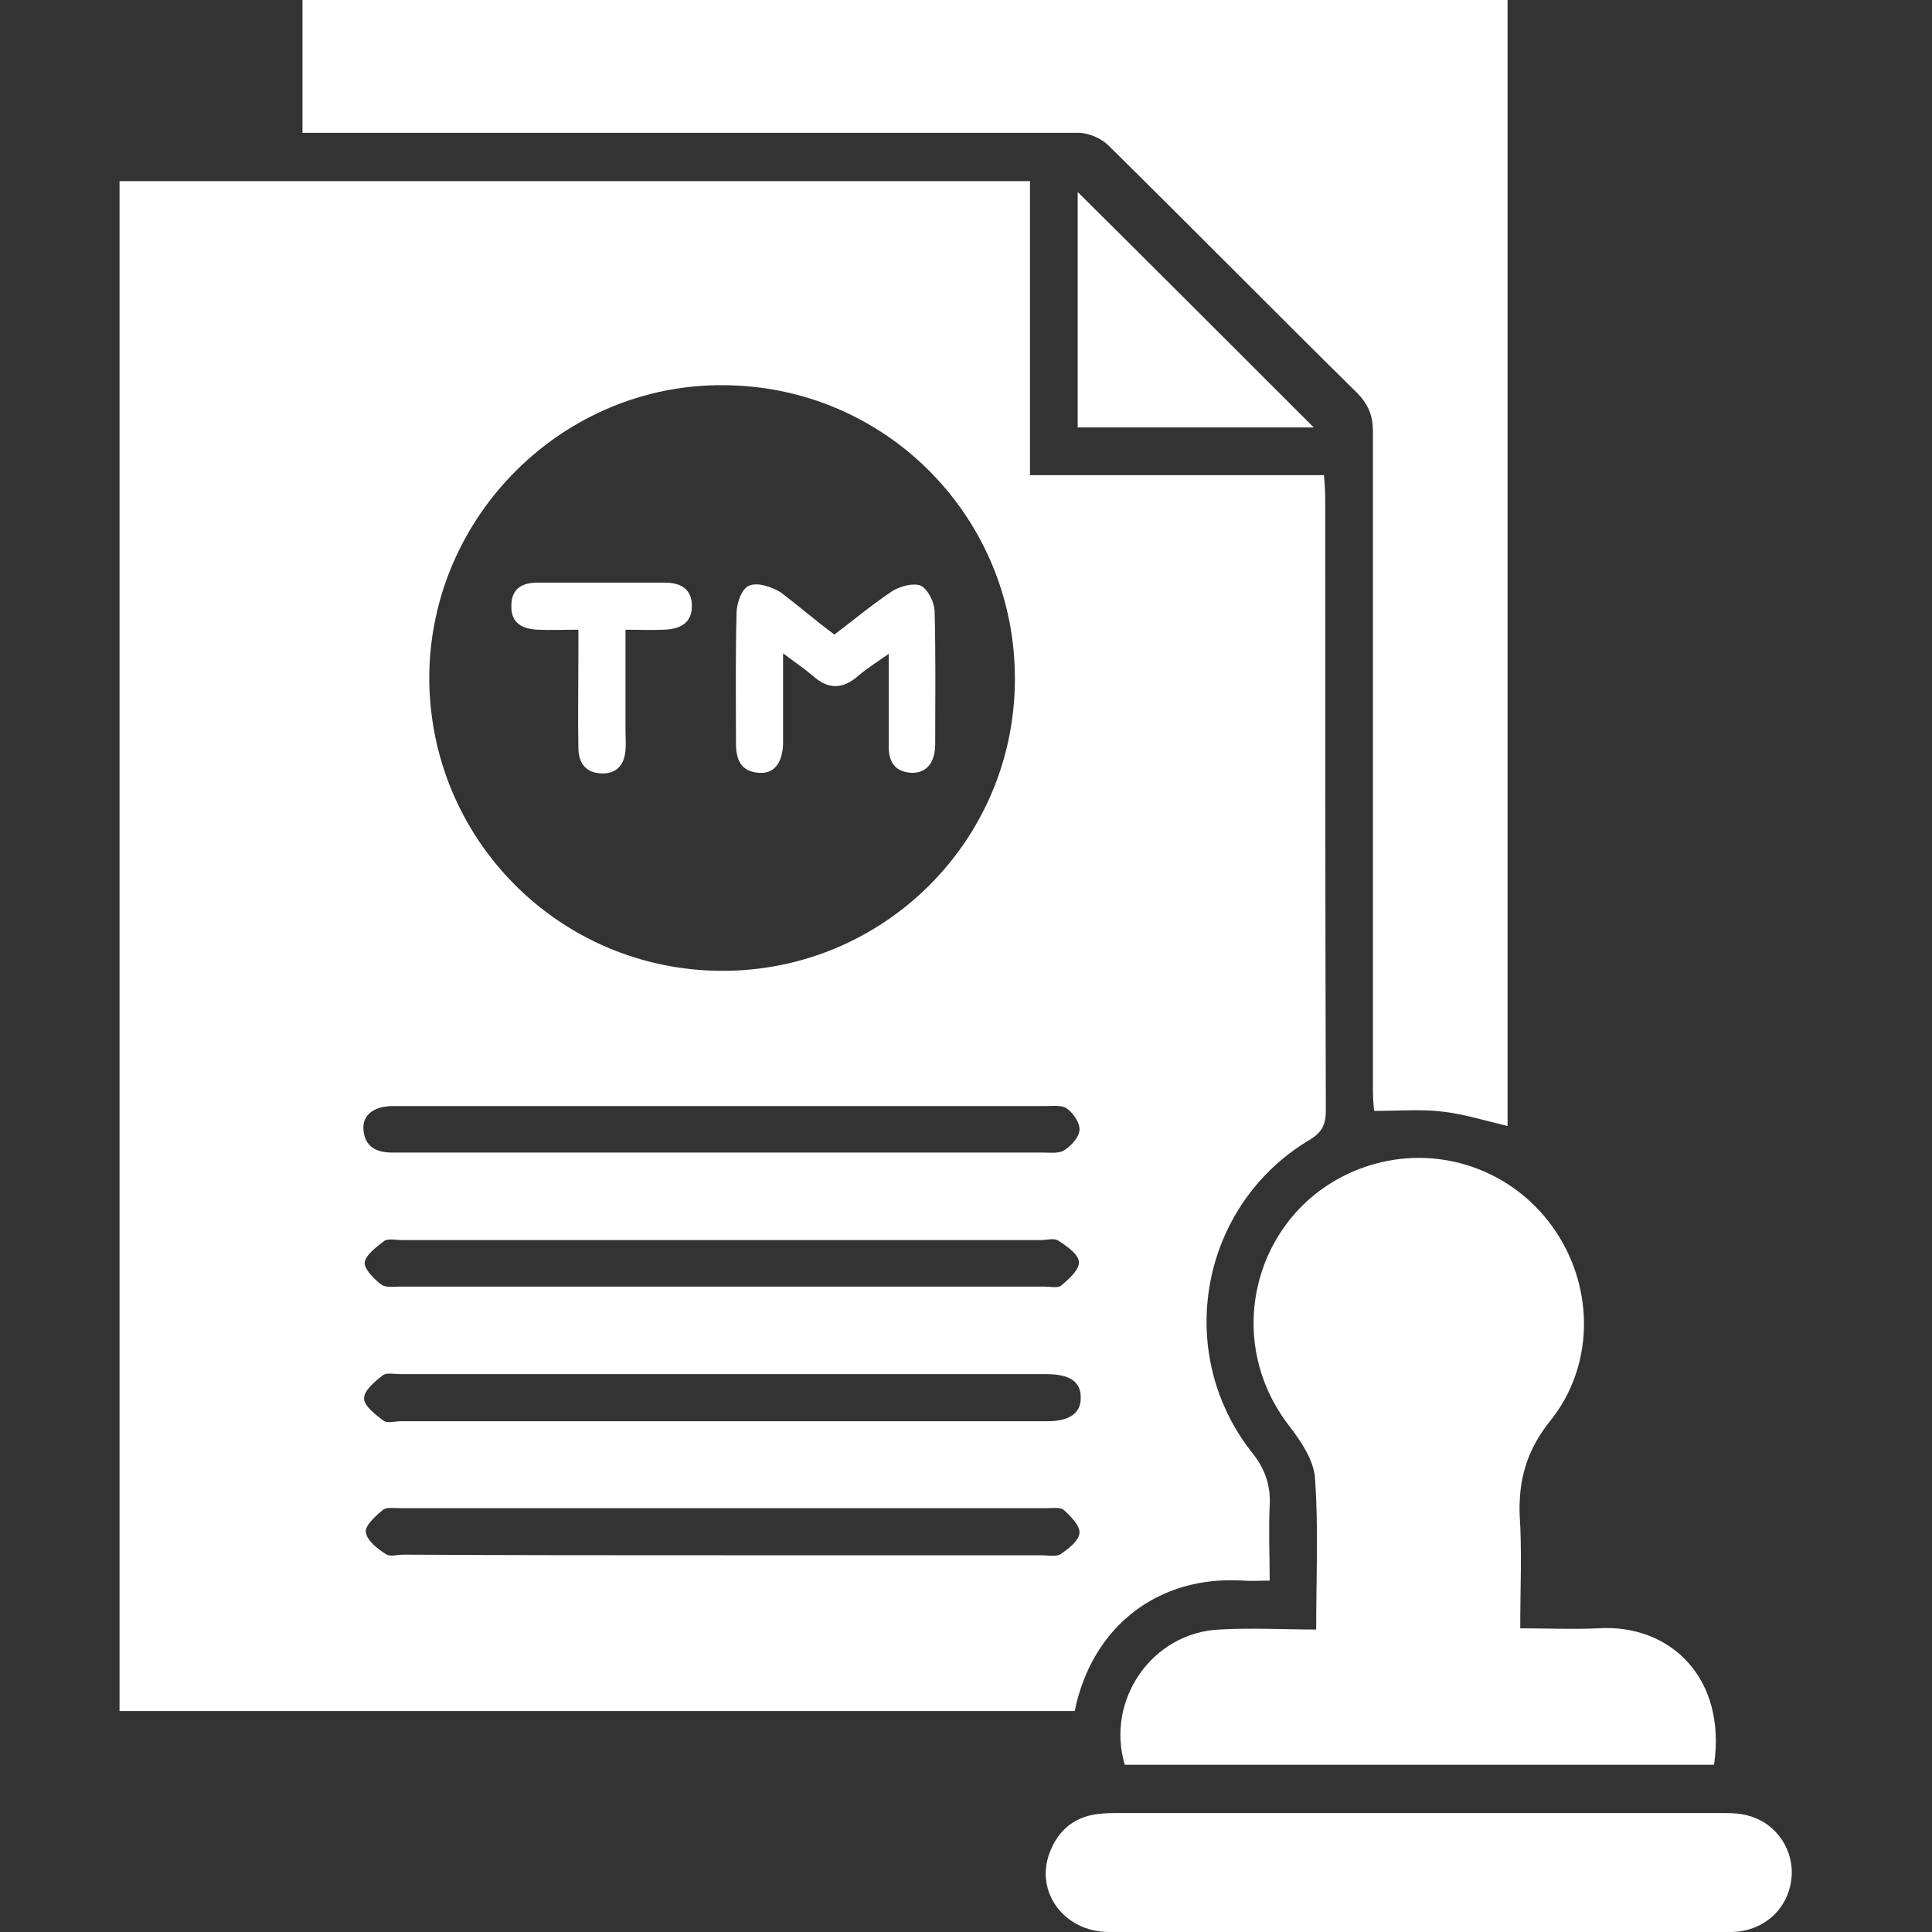
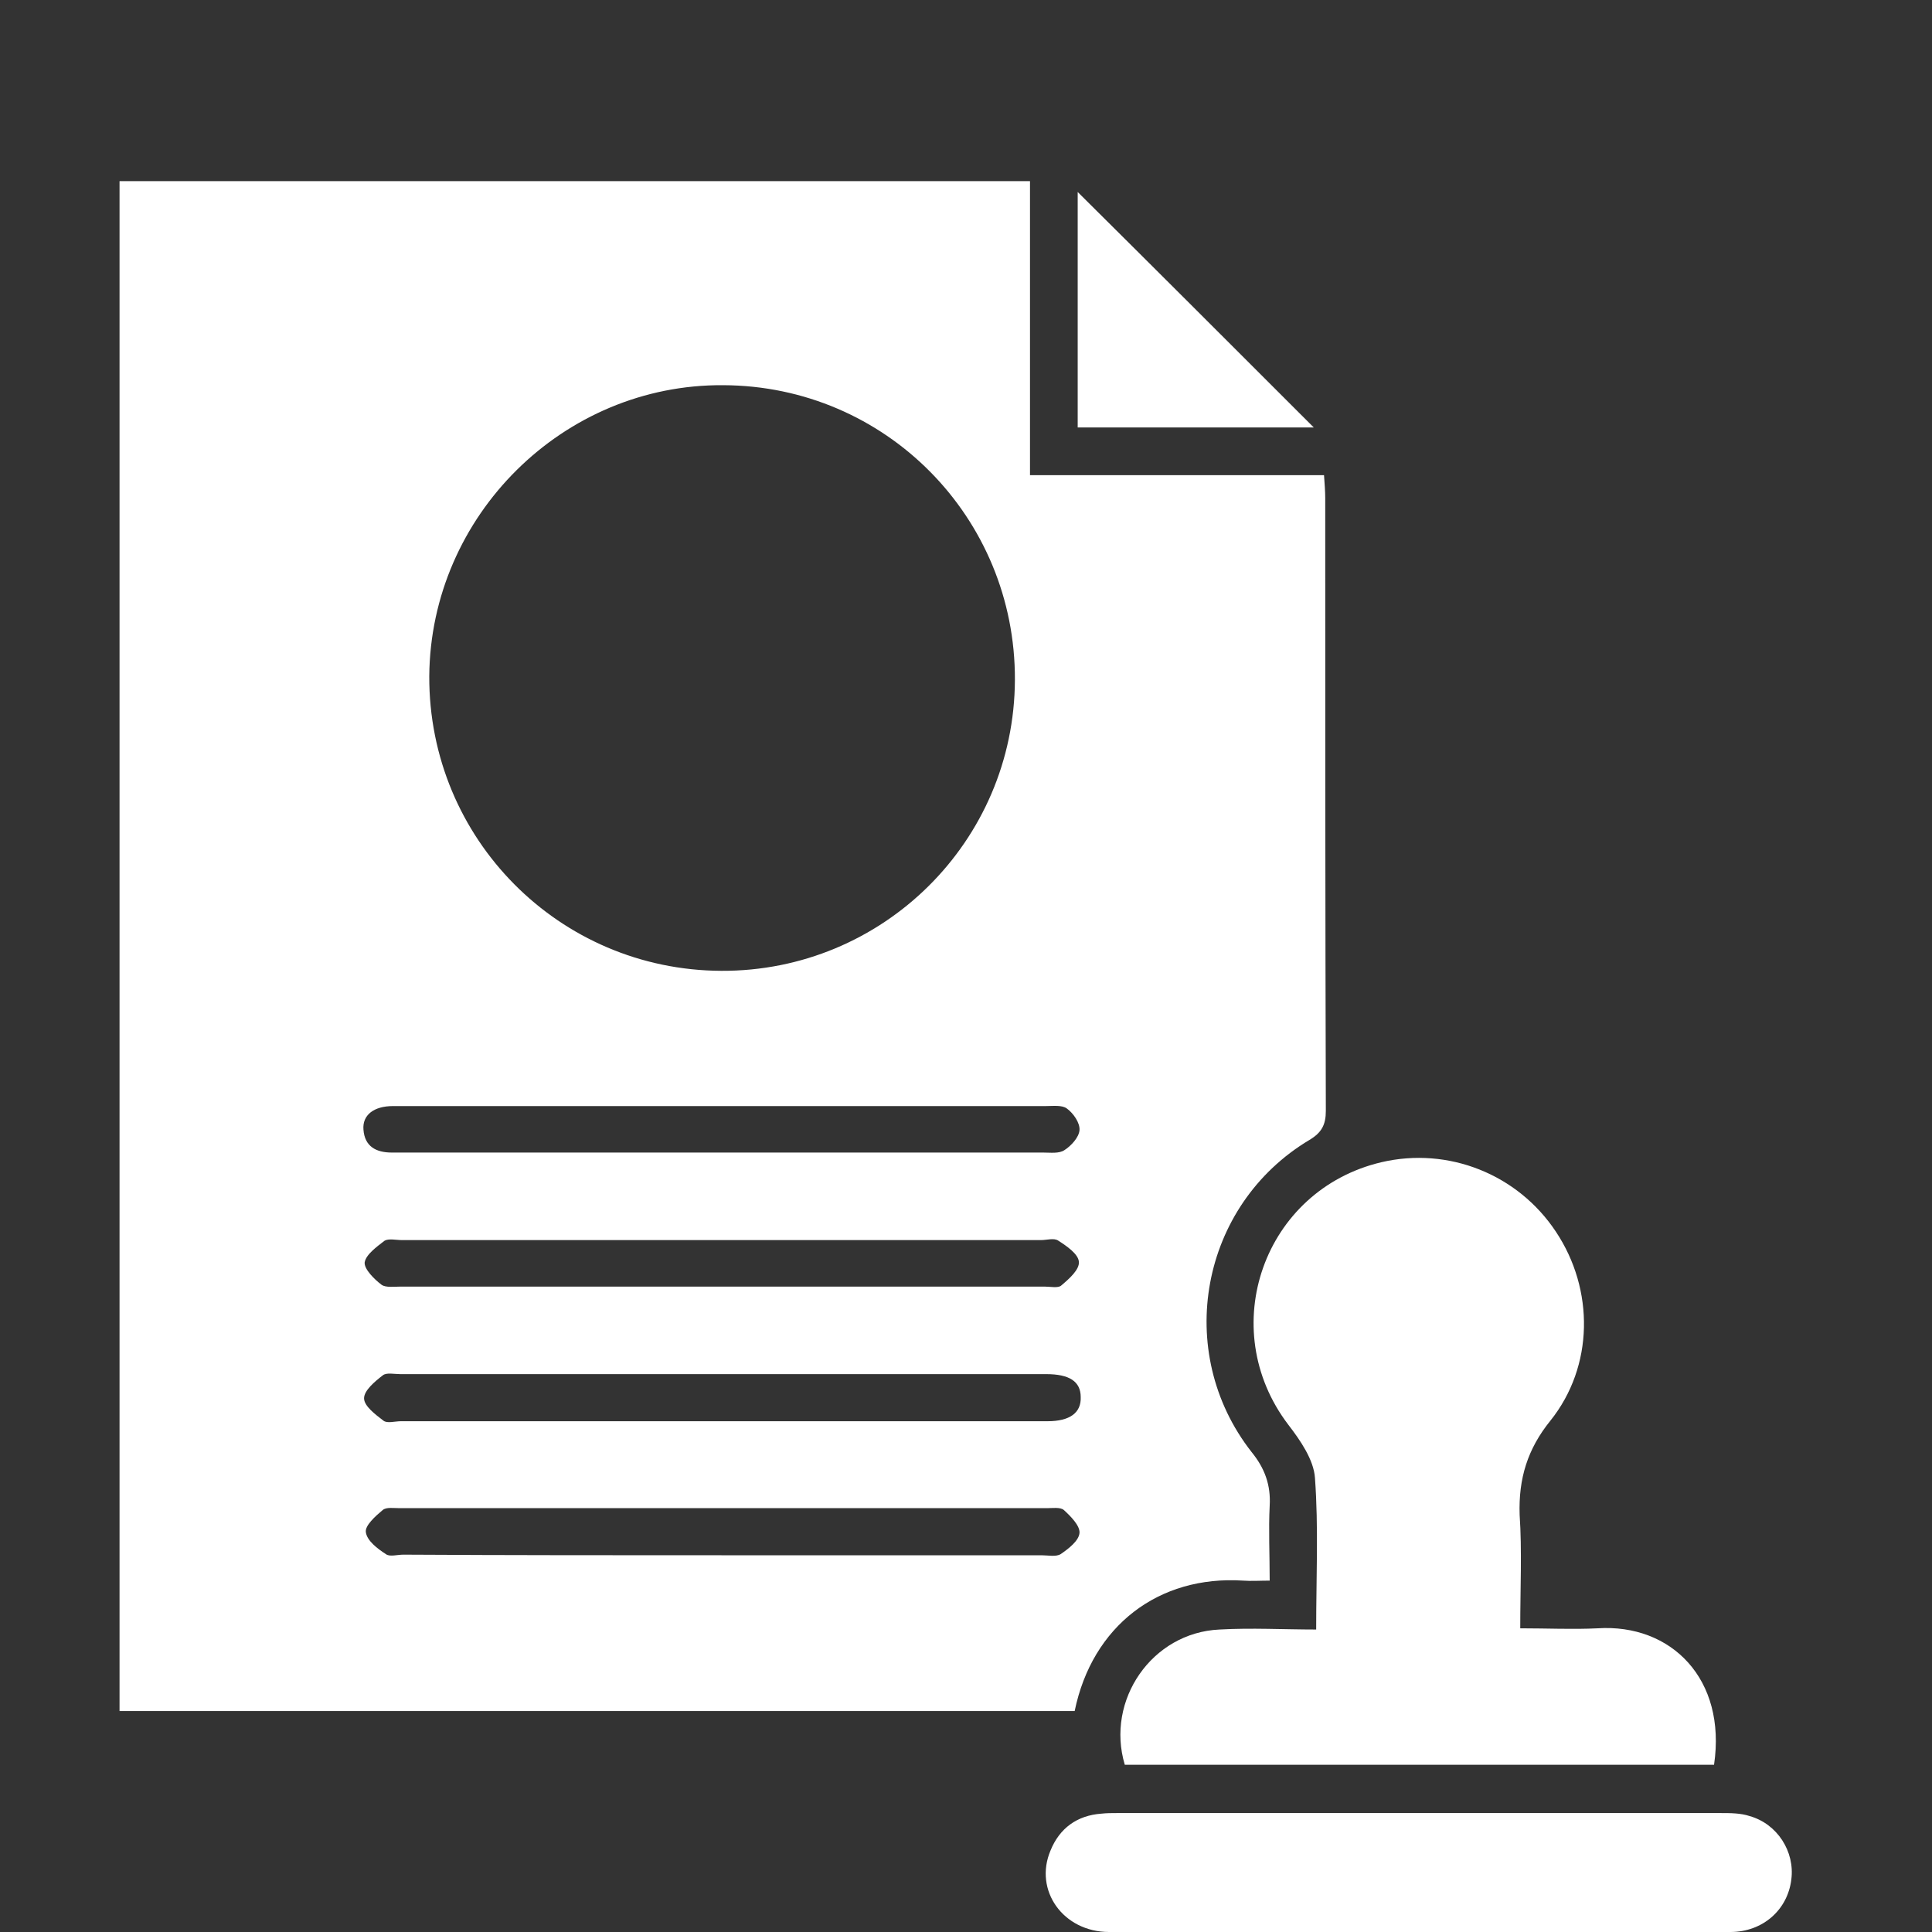
<svg xmlns="http://www.w3.org/2000/svg" version="1.2" baseProfile="tiny" id="Layer_1" x="0px" y="0px" viewBox="0 0 32 32" overflow="visible" xml:space="preserve">
  <rect x="0" y="0" width="32" height="32" fill="#333333" stroke="none" />
  <path fill="#FFFFFF" d="M17.06,3c0,1.63,0,3.23,0,4.87c1.63,0,3.24,0,4.87,0c0.01,0.15,0.02,0.27,0.02,0.38  c0,3.38,0,6.77,0.01,10.15c0,0.23-0.07,0.36-0.27,0.48c-1.81,1.08-2.26,3.51-0.96,5.17c0.22,0.27,0.32,0.55,0.3,0.89  c-0.02,0.4,0,0.8,0,1.24c-0.16,0-0.3,0.01-0.44,0c-1.4-0.09-2.5,0.75-2.79,2.16c-5.26,0-10.53,0-15.82,0c0-8.44,0-16.88,0-25.34  C7,3,12.01,3,17.06,3z M11.95,16.08c2.67,0.01,4.85-2.14,4.86-4.82c0.01-2.69-2.14-4.87-4.83-4.88c-2.65-0.02-4.85,2.16-4.87,4.82  C7.1,13.89,9.26,16.07,11.95,16.08z M11.96,20.54c-1.77,0-3.53,0-5.3,0c-0.1,0-0.22-0.03-0.29,0.01c-0.13,0.1-0.31,0.23-0.33,0.36  c-0.01,0.11,0.16,0.28,0.28,0.37c0.07,0.05,0.21,0.03,0.32,0.03c3.55,0,7.11,0,10.66,0c0.1,0,0.23,0.03,0.28-0.02  c0.13-0.11,0.3-0.26,0.29-0.39c-0.01-0.13-0.2-0.26-0.34-0.35c-0.07-0.05-0.19-0.01-0.29-0.01C15.49,20.54,13.72,20.54,11.96,20.54z   M11.99,23.54c1.79,0,3.58,0,5.36,0c0.37,0,0.56-0.14,0.55-0.4c0-0.26-0.19-0.38-0.57-0.38c-0.02,0-0.04,0-0.07,0  c-3.54,0-7.09,0-10.63,0c-0.1,0-0.23-0.03-0.29,0.02c-0.13,0.1-0.31,0.25-0.31,0.38c0,0.13,0.19,0.27,0.32,0.37  c0.06,0.05,0.19,0.01,0.29,0.01C8.43,23.54,10.21,23.54,11.99,23.54z M11.95,25.76c1.77,0,3.53,0,5.3,0c0.11,0,0.24,0.03,0.32-0.02  c0.13-0.09,0.3-0.22,0.31-0.35c0.01-0.12-0.15-0.28-0.26-0.38c-0.06-0.05-0.19-0.03-0.28-0.03c-3.57,0-7.15,0-10.72,0  c-0.1,0-0.22-0.02-0.28,0.03c-0.12,0.1-0.3,0.26-0.28,0.37c0.02,0.14,0.19,0.27,0.33,0.36c0.06,0.05,0.19,0.01,0.29,0.01  C8.42,25.76,10.19,25.76,11.95,25.76z M11.97,18.32c-1.82,0-3.64,0-5.46,0c-0.32,0-0.51,0.15-0.49,0.39  c0.02,0.28,0.21,0.38,0.47,0.38c0.04,0,0.09,0,0.13,0c3.55,0,7.11,0,10.66,0c0.12,0,0.26,0.02,0.35-0.04  c0.11-0.07,0.24-0.21,0.25-0.33c0.01-0.12-0.1-0.28-0.21-0.36c-0.08-0.06-0.23-0.04-0.35-0.04C15.54,18.32,13.76,18.32,11.97,18.32z  " />
-   <path fill="#FFFFFF" d="M5.01,2.2c0-0.75,0-1.47,0-2.2c6.66,0,13.3,0,19.96,0c0,6.22,0,12.43,0,18.65c-0.38-0.09-0.73-0.2-1.09-0.24  c-0.35-0.04-0.71-0.01-1.12-0.01c-0.01-0.09-0.02-0.22-0.02-0.35c0-3.63,0-7.27,0-10.9c0-0.26-0.07-0.44-0.25-0.63  c-1.38-1.36-2.74-2.74-4.13-4.11c-0.12-0.12-0.33-0.21-0.5-0.21C13.71,2.2,9.56,2.2,5.41,2.2C5.28,2.2,5.15,2.2,5.01,2.2z" />
  <path fill="#FFFFFF" d="M25.18,26.97c0.46,0,0.87,0.02,1.28,0c1.22-0.08,2.14,0.84,1.93,2.26c-3.25,0-6.5,0-9.76,0  c-0.32-1.07,0.45-2.19,1.57-2.24c0.53-0.03,1.06,0,1.6,0c0-0.87,0.04-1.69-0.02-2.51c-0.02-0.3-0.24-0.62-0.44-0.88  c-1.22-1.6-0.41-3.89,1.54-4.35c1.11-0.26,2.26,0.2,2.89,1.15c0.64,0.96,0.63,2.23-0.09,3.13c-0.38,0.47-0.53,0.96-0.51,1.56  C25.21,25.68,25.18,26.3,25.18,26.97z" />
  <path fill="#FFFFFF" d="M23.5,32c-1.71,0-3.42,0-5.13,0c-0.76,0-1.25-0.69-0.97-1.35c0.15-0.37,0.44-0.58,0.84-0.61  c0.09-0.01,0.17-0.01,0.26-0.01c3.33,0,6.67,0,10,0c0.16,0,0.33,0,0.48,0.05c0.46,0.13,0.75,0.59,0.69,1.05  c-0.06,0.5-0.47,0.87-1.01,0.87c-1.28,0.01-2.56,0-3.83,0C24.38,32,23.94,32,23.5,32z" />
  <path fill="#FFFFFF" d="M17.85,7.08c0-1.35,0-2.67,0-3.9c1.29,1.28,2.62,2.61,3.91,3.9C20.53,7.08,19.2,7.08,17.85,7.08z" />
-   <path fill="#FFFFFF" d="M13.82,10.51c0.33-0.25,0.63-0.5,0.96-0.72c0.13-0.08,0.35-0.14,0.47-0.09c0.12,0.06,0.22,0.27,0.23,0.41  c0.02,0.74,0.01,1.47,0.01,2.21c0,0.32-0.15,0.49-0.4,0.48c-0.29-0.02-0.38-0.21-0.37-0.47c0-0.48,0-0.95,0-1.5  c-0.2,0.14-0.36,0.24-0.5,0.36c-0.25,0.22-0.49,0.24-0.75,0.01c-0.14-0.12-0.29-0.22-0.5-0.38c0,0.45,0,0.85,0,1.24  c0,0.09,0,0.17,0,0.26c-0.01,0.32-0.15,0.5-0.4,0.48c-0.31-0.02-0.38-0.23-0.38-0.5c0-0.72-0.01-1.43,0.01-2.15  c0-0.16,0.09-0.41,0.21-0.45c0.14-0.06,0.37,0.02,0.52,0.11C13.22,10.03,13.51,10.28,13.82,10.51z" />
-   <path fill="#FFFFFF" d="M10.36,10.43c0,0.58,0,1.13,0,1.68c0,0.11,0.01,0.22,0,0.32c-0.02,0.24-0.15,0.39-0.4,0.38  c-0.25-0.01-0.37-0.16-0.38-0.4c-0.01-0.53,0-1.06,0-1.59c0-0.12,0-0.23,0-0.39c-0.24,0-0.46,0.01-0.67,0  c-0.26-0.01-0.45-0.11-0.44-0.4C8.47,9.75,8.65,9.65,8.9,9.65c0.7,0,1.41,0,2.11,0c0.26,0,0.45,0.1,0.45,0.39  c0,0.29-0.21,0.38-0.46,0.39C10.8,10.44,10.6,10.43,10.36,10.43z" />
</svg>